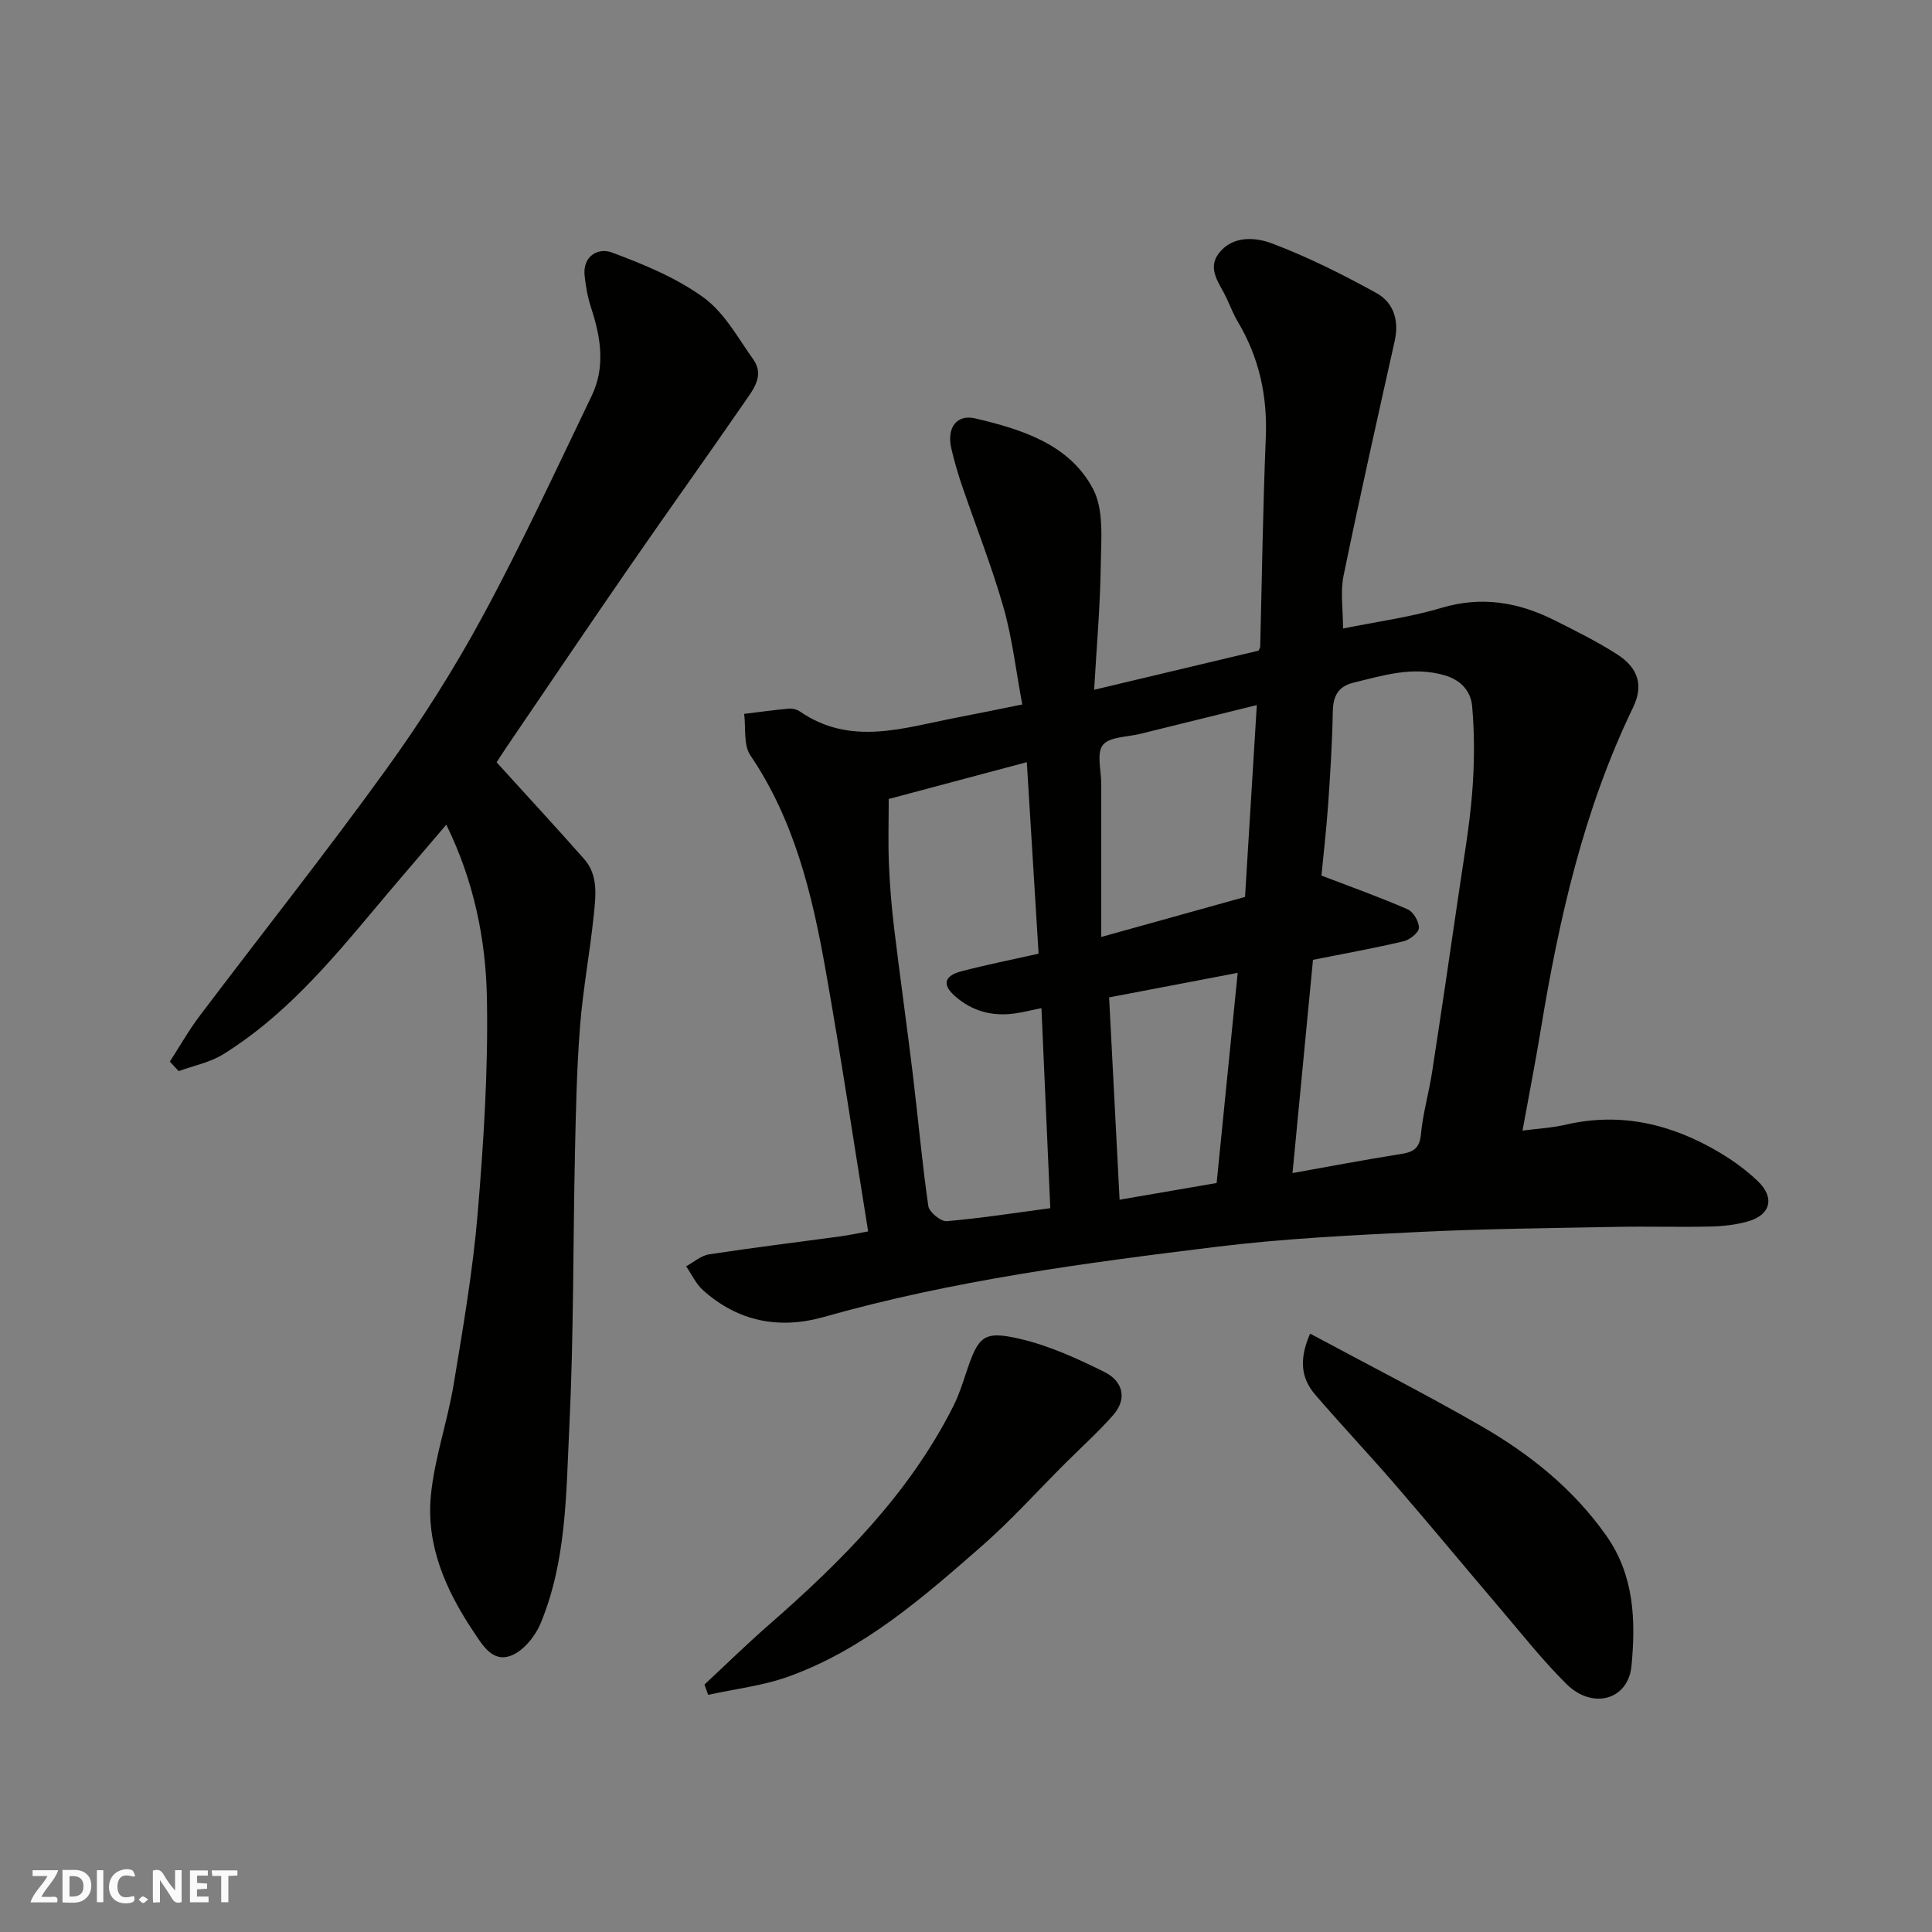
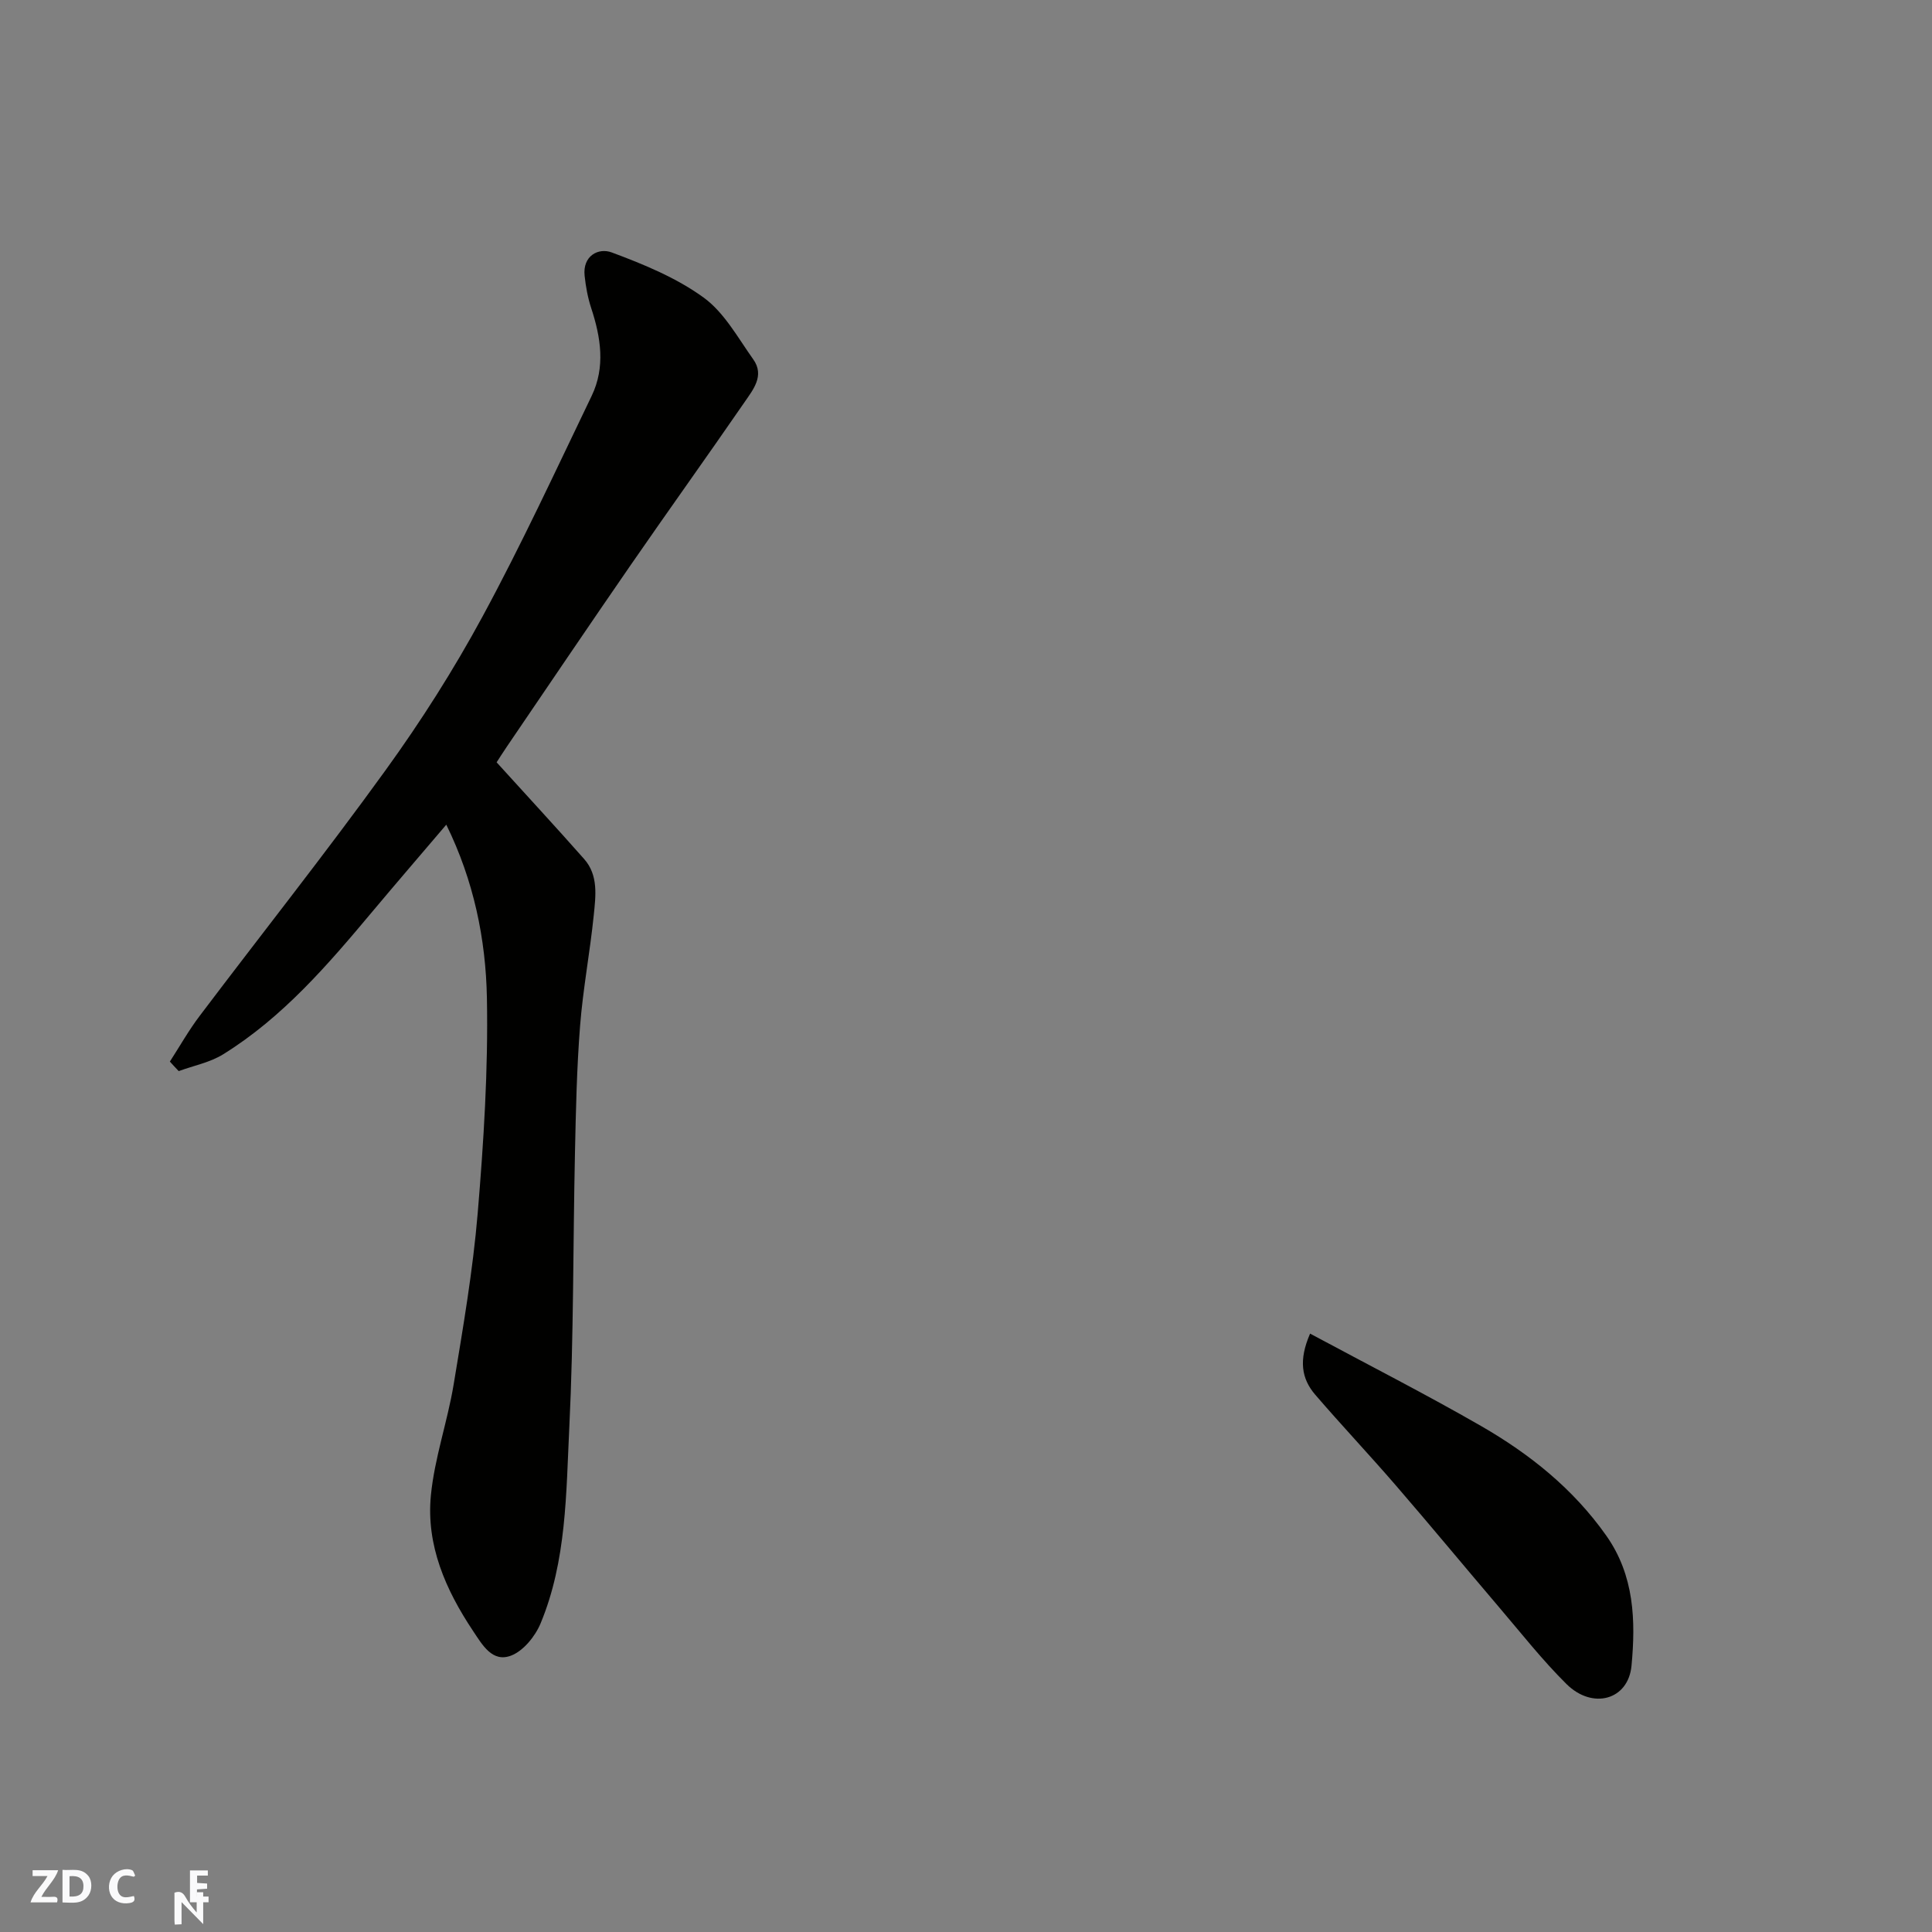
<svg xmlns="http://www.w3.org/2000/svg" enable-background="new 0 0 400 400" viewBox="0 0 400 400">
  <rect x="0" y="0" width="400" height="400" fill="#808080" stroke="none" />
  <g fill="#fafafb">
-     <path d="m37.59 393.81c-.92.31-1.52.05-2-.78-.7-1.2-1.52-2.34-2.47-3.78v4.59c-.55.03-.95.05-1.41.07-.03-.37-.06-.64-.06-.91 0-1.91 0-3.81 0-5.7 1.13-.41 1.77-.03 2.29.91.62 1.11 1.38 2.14 2.31 3.19v-4.2h1.35v6.61z" />
+     <path d="m37.59 393.81v4.59c-.55.03-.95.05-1.41.07-.03-.37-.06-.64-.06-.91 0-1.91 0-3.81 0-5.7 1.13-.41 1.77-.03 2.29.91.62 1.11 1.38 2.14 2.31 3.19v-4.2h1.35v6.61z" />
    <path d="m12.94 393.88v-6.75c1.9.19 3.93-.54 5.37 1.29.8 1.01.78 2.88.03 3.97-1.37 1.97-3.4 1.51-5.4 1.49m1.45-1.22c2.04.12 2.92-.58 2.89-2.21-.03-1.51-.98-2.19-2.89-2z" />
    <path d="m11.81 393.87h-5.49c.68-2.18 2.47-3.48 3.51-5.45h-3.08v-1.21h5.29c-.71 2.13-2.44 3.48-3.47 5.51.86 0 1.63.04 2.39-.01.79-.05 1.14.21.85 1.16" />
    <path d="m39.33 393.86v-6.61h3.7v1.07h-2.22v1.52c.68.04 1.34.09 2.07.13v1.07c-.72.05-1.38.09-2.1.14v1.48h2.4v1.19h-3.85z" />
    <path d="m27.71 388.56c-1.15-.3-2.46-.61-3.1.64-.37.73-.41 1.93-.06 2.67.63 1.35 1.99.93 3.17.68.35.94-.01 1.32-.93 1.46-1.62.25-3.05-.27-3.76-1.48-.73-1.24-.6-3.03.31-4.17.88-1.11 2.71-1.7 4-1.16.32.13.44.74.65 1.12-.1.08-.19.16-.28.24" />
-     <path d="m49.15 387.24v1.07c-.59.02-1.17.05-1.87.08v5.44h-1.48v-5.44h-1.85c-.05-.4-.08-.73-.13-1.15z" />
-     <path d="m20.06 387.21h1.33v6.62h-1.33z" />
-     <path d="m30.68 393.25c-.49.38-.8.79-1.05.76-.32-.05-.6-.45-.9-.7.26-.24.51-.64.8-.67.29-.04.62.3 1.15.61" />
  </g>
-   <path d="m211.65 145.85c-1.32-7.04-2.07-13.73-3.89-20.11-2.45-8.57-5.76-16.9-8.64-25.35-.84-2.46-1.55-4.96-2.15-7.49-1.01-4.25 1.03-7.19 4.95-6.27 9.61 2.26 19.46 5.32 24.37 14.57 2.31 4.36 1.68 10.51 1.61 15.85-.11 8.42-.86 16.83-1.37 25.76 11.94-2.84 23.1-5.5 34.04-8.1.22-.49.34-.64.34-.79.37-14.43.56-28.87 1.16-43.29.36-8.64-1.37-16.59-5.79-24.01-.92-1.54-1.56-3.24-2.32-4.87-1.39-2.99-4.16-6.03-1.59-9.34 2.85-3.68 7.57-3.31 11.04-1.99 7.42 2.81 14.59 6.41 21.56 10.25 3.55 1.96 4.74 5.67 3.79 9.91-3.62 16.2-7.26 32.4-10.6 48.66-.68 3.33-.1 6.92-.1 10.89 7.09-1.44 13.88-2.33 20.35-4.27 8.36-2.5 16-1.18 23.48 2.58 4.37 2.2 8.79 4.38 12.9 7.02 4.47 2.86 5.49 6.52 3.32 11.01-10.26 21.22-15.36 43.89-19.15 66.95-1.11 6.72-2.42 13.41-3.74 20.66 3.18-.42 6.11-.57 8.91-1.22 11.5-2.67 22.04-.11 31.93 5.78 2.79 1.66 5.48 3.63 7.83 5.86 3.62 3.42 2.74 7.03-1.98 8.37-2.48.71-5.15 1.01-7.74 1.07-6.5.15-13-.06-19.49.07-13.6.26-27.21.39-40.79 1.05-13.98.68-28.01 1.36-41.89 3.06-27.37 3.36-54.73 6.97-81.37 14.53-9.27 2.63-17.82.99-25.1-5.55-1.46-1.31-2.33-3.27-3.48-4.93 1.58-.85 3.08-2.21 4.76-2.47 9.05-1.39 18.14-2.49 27.22-3.73 1.87-.26 3.73-.66 5.71-1.02-2.98-18.45-5.65-36.36-8.82-54.19-2.77-15.59-6.43-30.91-15.57-44.38-1.46-2.16-.9-5.69-1.28-8.58 3.06-.37 6.12-.8 9.2-1.08.77-.07 1.72.15 2.35.59 10.42 7.18 21.28 3.43 32.06 1.34 4.76-.91 9.5-1.9 13.97-2.8zm55.95 97.02c7.92-1.41 14.79-2.73 21.7-3.82 2.62-.41 4.57-.71 4.88-4.13.4-4.35 1.65-8.62 2.32-12.96 1.89-12.27 3.7-24.55 5.49-36.84 1.01-6.96 2.24-13.9 2.8-20.9.48-5.98.53-12.06 0-18.02-.26-2.9-2.09-5.36-5.77-6.41-6.6-1.88-12.59.04-18.76 1.54-3.26.79-4.26 2.81-4.32 6.04-.12 6.43-.52 12.87-.97 19.29-.38 5.33-1 10.65-1.38 14.62 6.31 2.42 12.17 4.5 17.84 6.98 1.19.52 2.39 2.58 2.34 3.87-.05 1-1.92 2.46-3.21 2.76-6 1.42-12.08 2.51-18.72 3.83-1.39 14.38-2.79 29.04-4.24 44.15zm-52.57-45.42c-.81-13.07-1.61-26.16-2.44-39.65-9.98 2.66-19.67 5.25-28.59 7.62 0 4.66-.14 9.07.04 13.46.18 4.44.55 8.88 1.08 13.29 1.21 10.07 2.64 20.12 3.86 30.18 1.1 9.11 1.91 18.27 3.22 27.35.18 1.26 2.59 3.24 3.82 3.13 7.28-.63 14.51-1.77 21.43-2.69-.62-14.13-1.21-27.56-1.83-41.42-2 .41-3.57.8-5.16 1.05-4.79.76-9.09-.3-12.78-3.57-2.95-2.61-1.75-4.29 1.31-5.09 5.17-1.36 10.42-2.4 16.04-3.66zm12.97-3.46c10.82-3.01 20.33-5.66 29.77-8.29.82-13.37 1.62-26.4 2.44-39.72-8.71 2.15-16.43 4.04-24.15 5.96-2.68.67-6.37.58-7.73 2.31-1.34 1.71-.33 5.27-.33 8.02zm1.63 12.51c.71 13.81 1.42 27.55 2.17 41.89 7.27-1.25 13.62-2.35 20.09-3.46 1.46-14.54 2.87-28.61 4.36-43.51-9.35 1.78-17.63 3.36-26.62 5.08z" fill="#010100" />
  <path d="m35.17 219.79c2.04-3.16 3.9-6.46 6.17-9.46 12.82-16.97 26.04-33.64 38.49-50.87 7.34-10.15 14.12-20.82 20.08-31.83 8.08-14.92 15.21-30.35 22.58-45.65 2.88-5.98 1.91-12.13-.1-18.23-.7-2.14-1.11-4.4-1.35-6.64-.45-4.18 2.88-5.86 5.6-4.85 6.62 2.46 13.38 5.24 19.03 9.34 4.28 3.1 7.1 8.33 10.29 12.81 2.39 3.37-.04 6.27-1.83 8.88-7.78 11.29-15.77 22.43-23.56 33.71-8.62 12.48-17.11 25.06-25.64 37.6-.89 1.31-1.74 2.66-2.11 3.23 6.18 6.82 12.23 13.35 18.12 20.02 2.99 3.38 2.39 7.66 1.99 11.64-.78 7.65-2.23 15.24-2.83 22.9-.69 8.74-.87 17.53-1.06 26.3-.41 18.93-.25 37.89-1.17 56.79-.67 13.68-.55 27.65-5.95 40.63-1.11 2.67-3.55 5.68-6.09 6.66-3.89 1.5-5.94-2.18-7.91-5.13-5.67-8.51-9.71-17.72-8.71-28.03.75-7.73 3.43-15.24 4.71-22.95 1.95-11.77 3.98-23.57 4.98-35.45 1.24-14.82 2.19-29.74 1.91-44.59-.23-12.2-2.72-24.29-8.41-35.88-5.21 6.13-10.3 12.02-15.29 17.98-9.21 11-18.55 21.9-30.9 29.56-2.74 1.7-6.13 2.35-9.21 3.48-.64-.66-1.24-1.32-1.83-1.97z" fill="#010100" />
-   <path d="m145.85 348.77c4.43-4.12 8.76-8.37 13.32-12.35 15.06-13.15 29.08-27.17 38.21-45.3 1.09-2.16 1.86-4.5 2.62-6.81 2.55-7.7 3.56-8.88 11.18-7.11 6.06 1.41 11.92 4.09 17.53 6.88 3.67 1.83 4.8 5.44 1.76 8.9-3.11 3.54-6.65 6.71-9.99 10.05-5.7 5.69-11.11 11.72-17.16 17.02-12.16 10.65-24.41 21.38-39.92 27.01-5.35 1.95-11.17 2.6-16.78 3.84-.25-.71-.51-1.42-.77-2.13z" fill="#010100" />
  <path d="m271.24 276.11c12.27 6.59 23.98 12.56 35.37 19.11 10.09 5.81 19.1 13 25.94 22.7 5.84 8.27 6.11 17.62 5.24 26.93-.66 7.13-8.06 9.16-13.46 3.82-5.01-4.96-9.4-10.56-13.99-15.94-7.13-8.37-14.13-16.84-21.32-25.16-5.49-6.36-11.26-12.47-16.74-18.84-2.82-3.3-3.44-7.11-1.04-12.62z" fill="#010100" />
</svg>